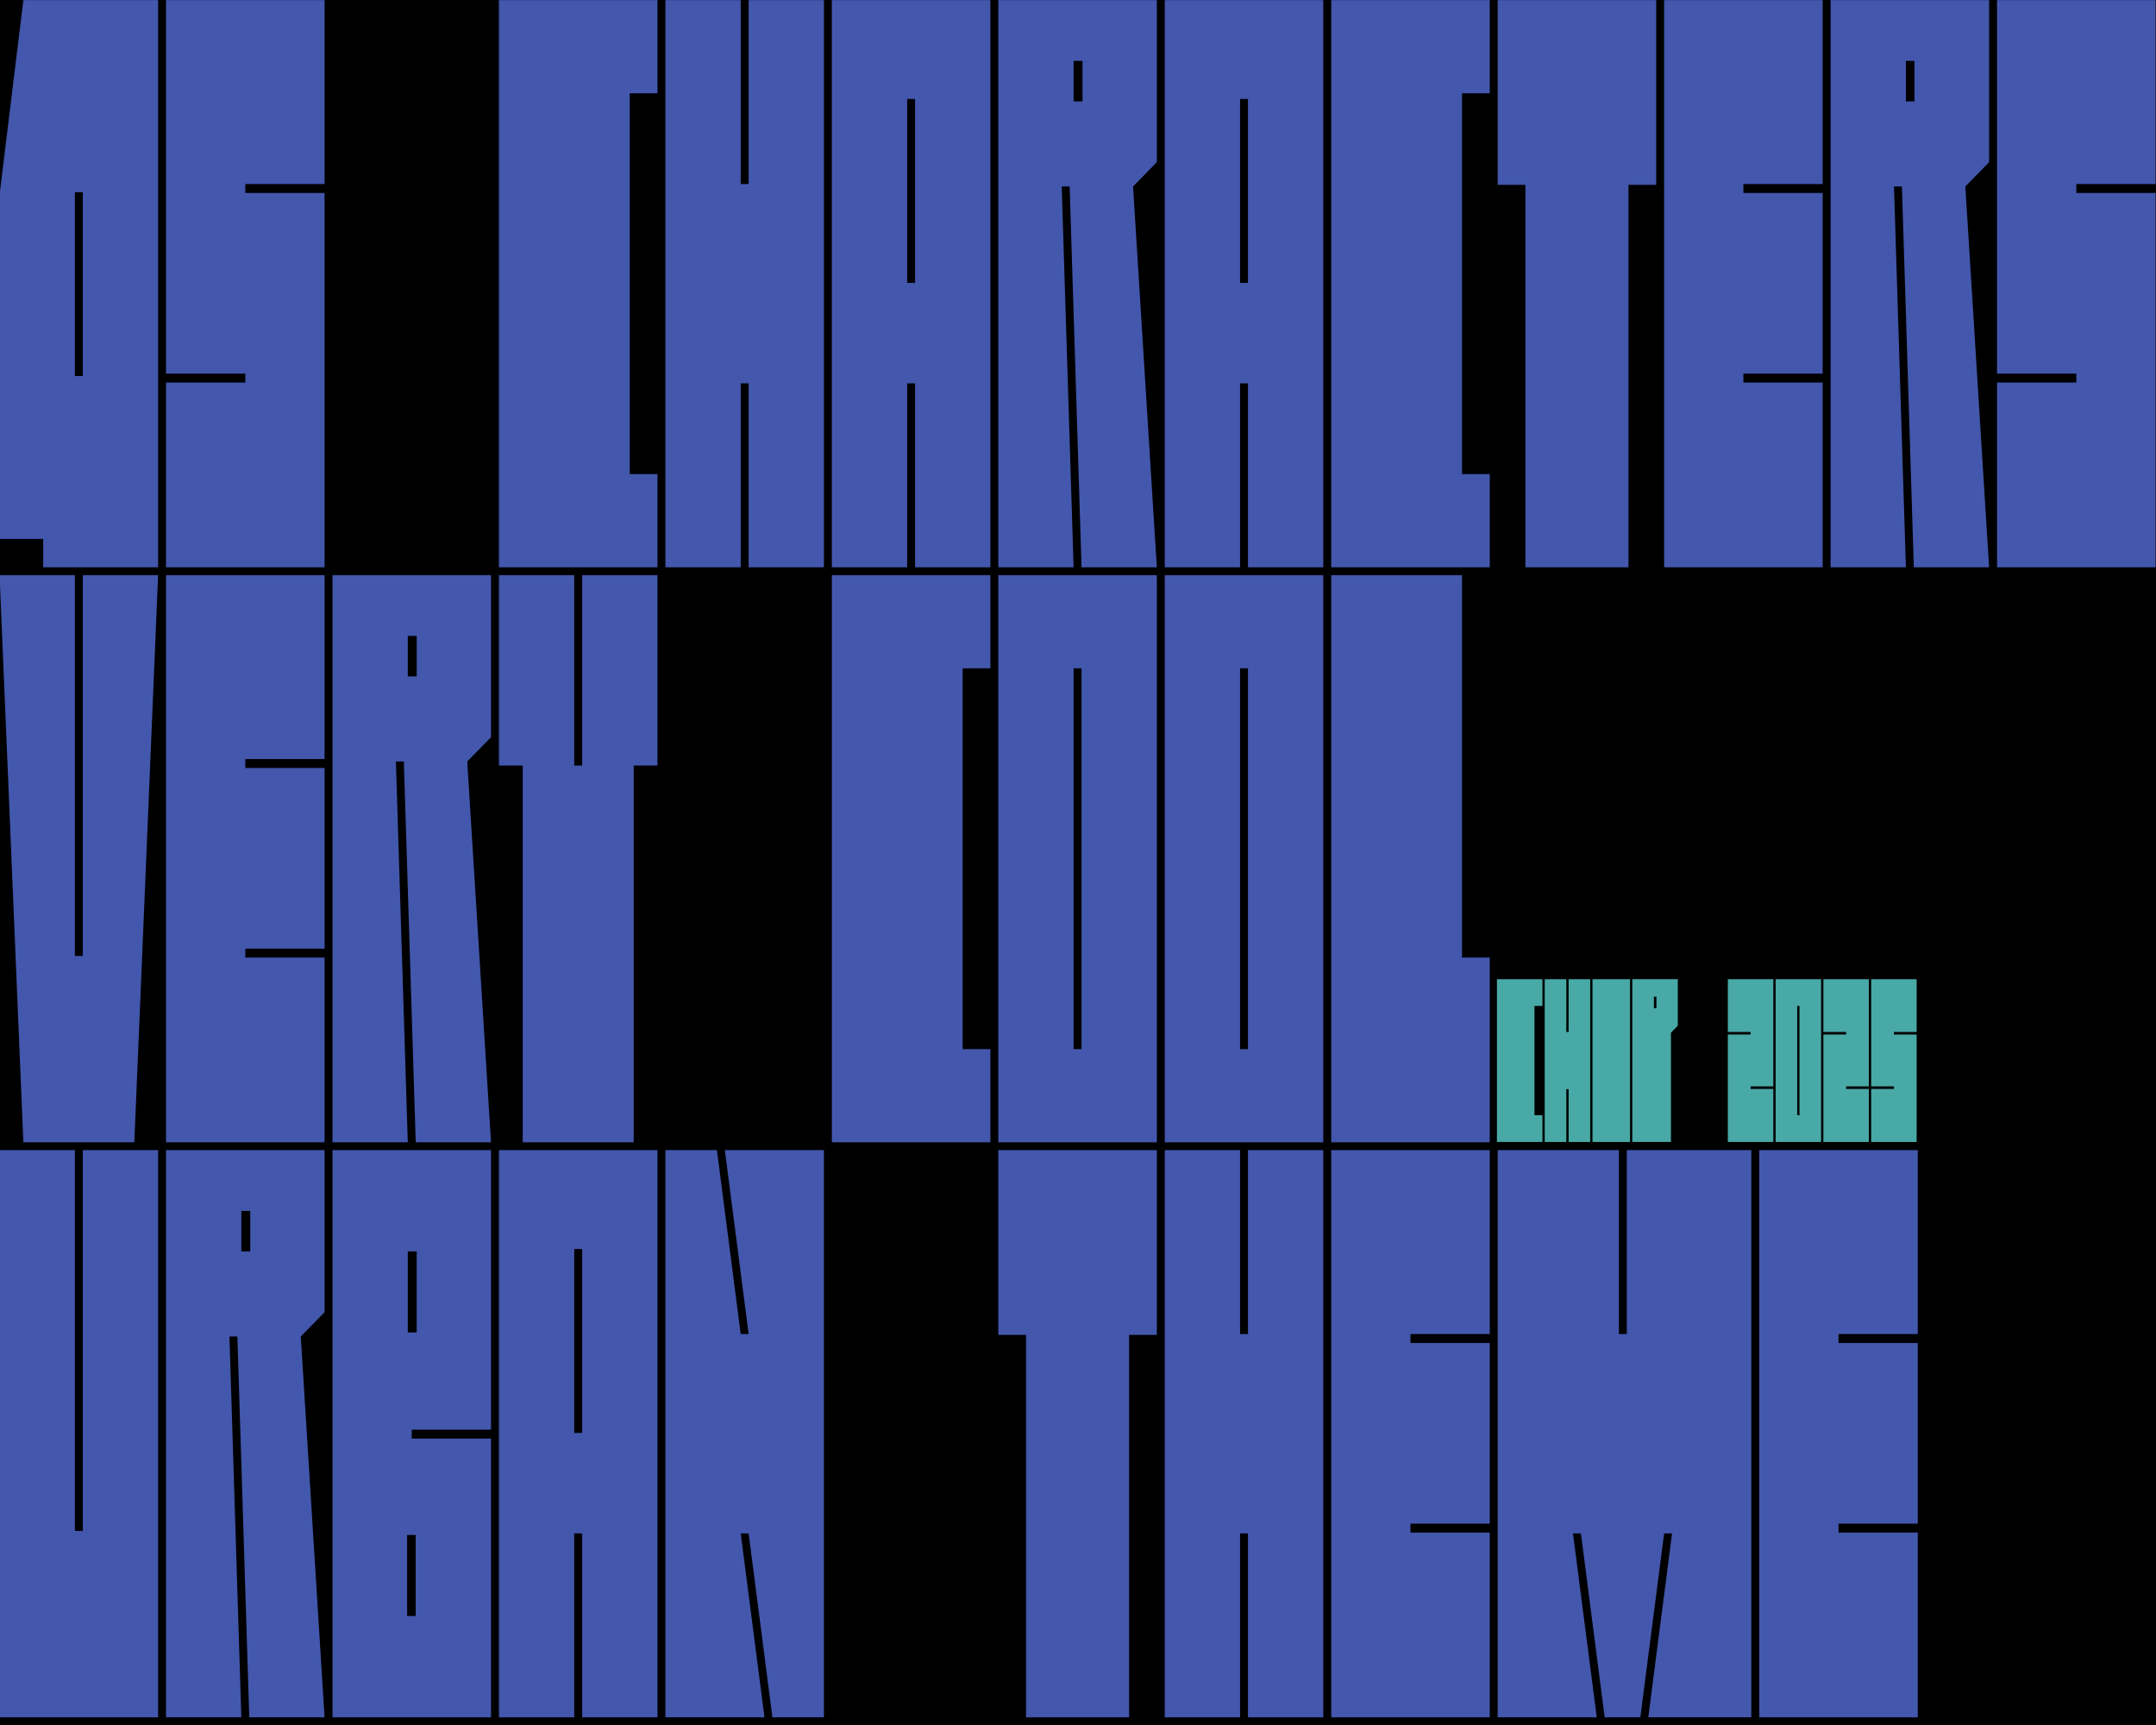
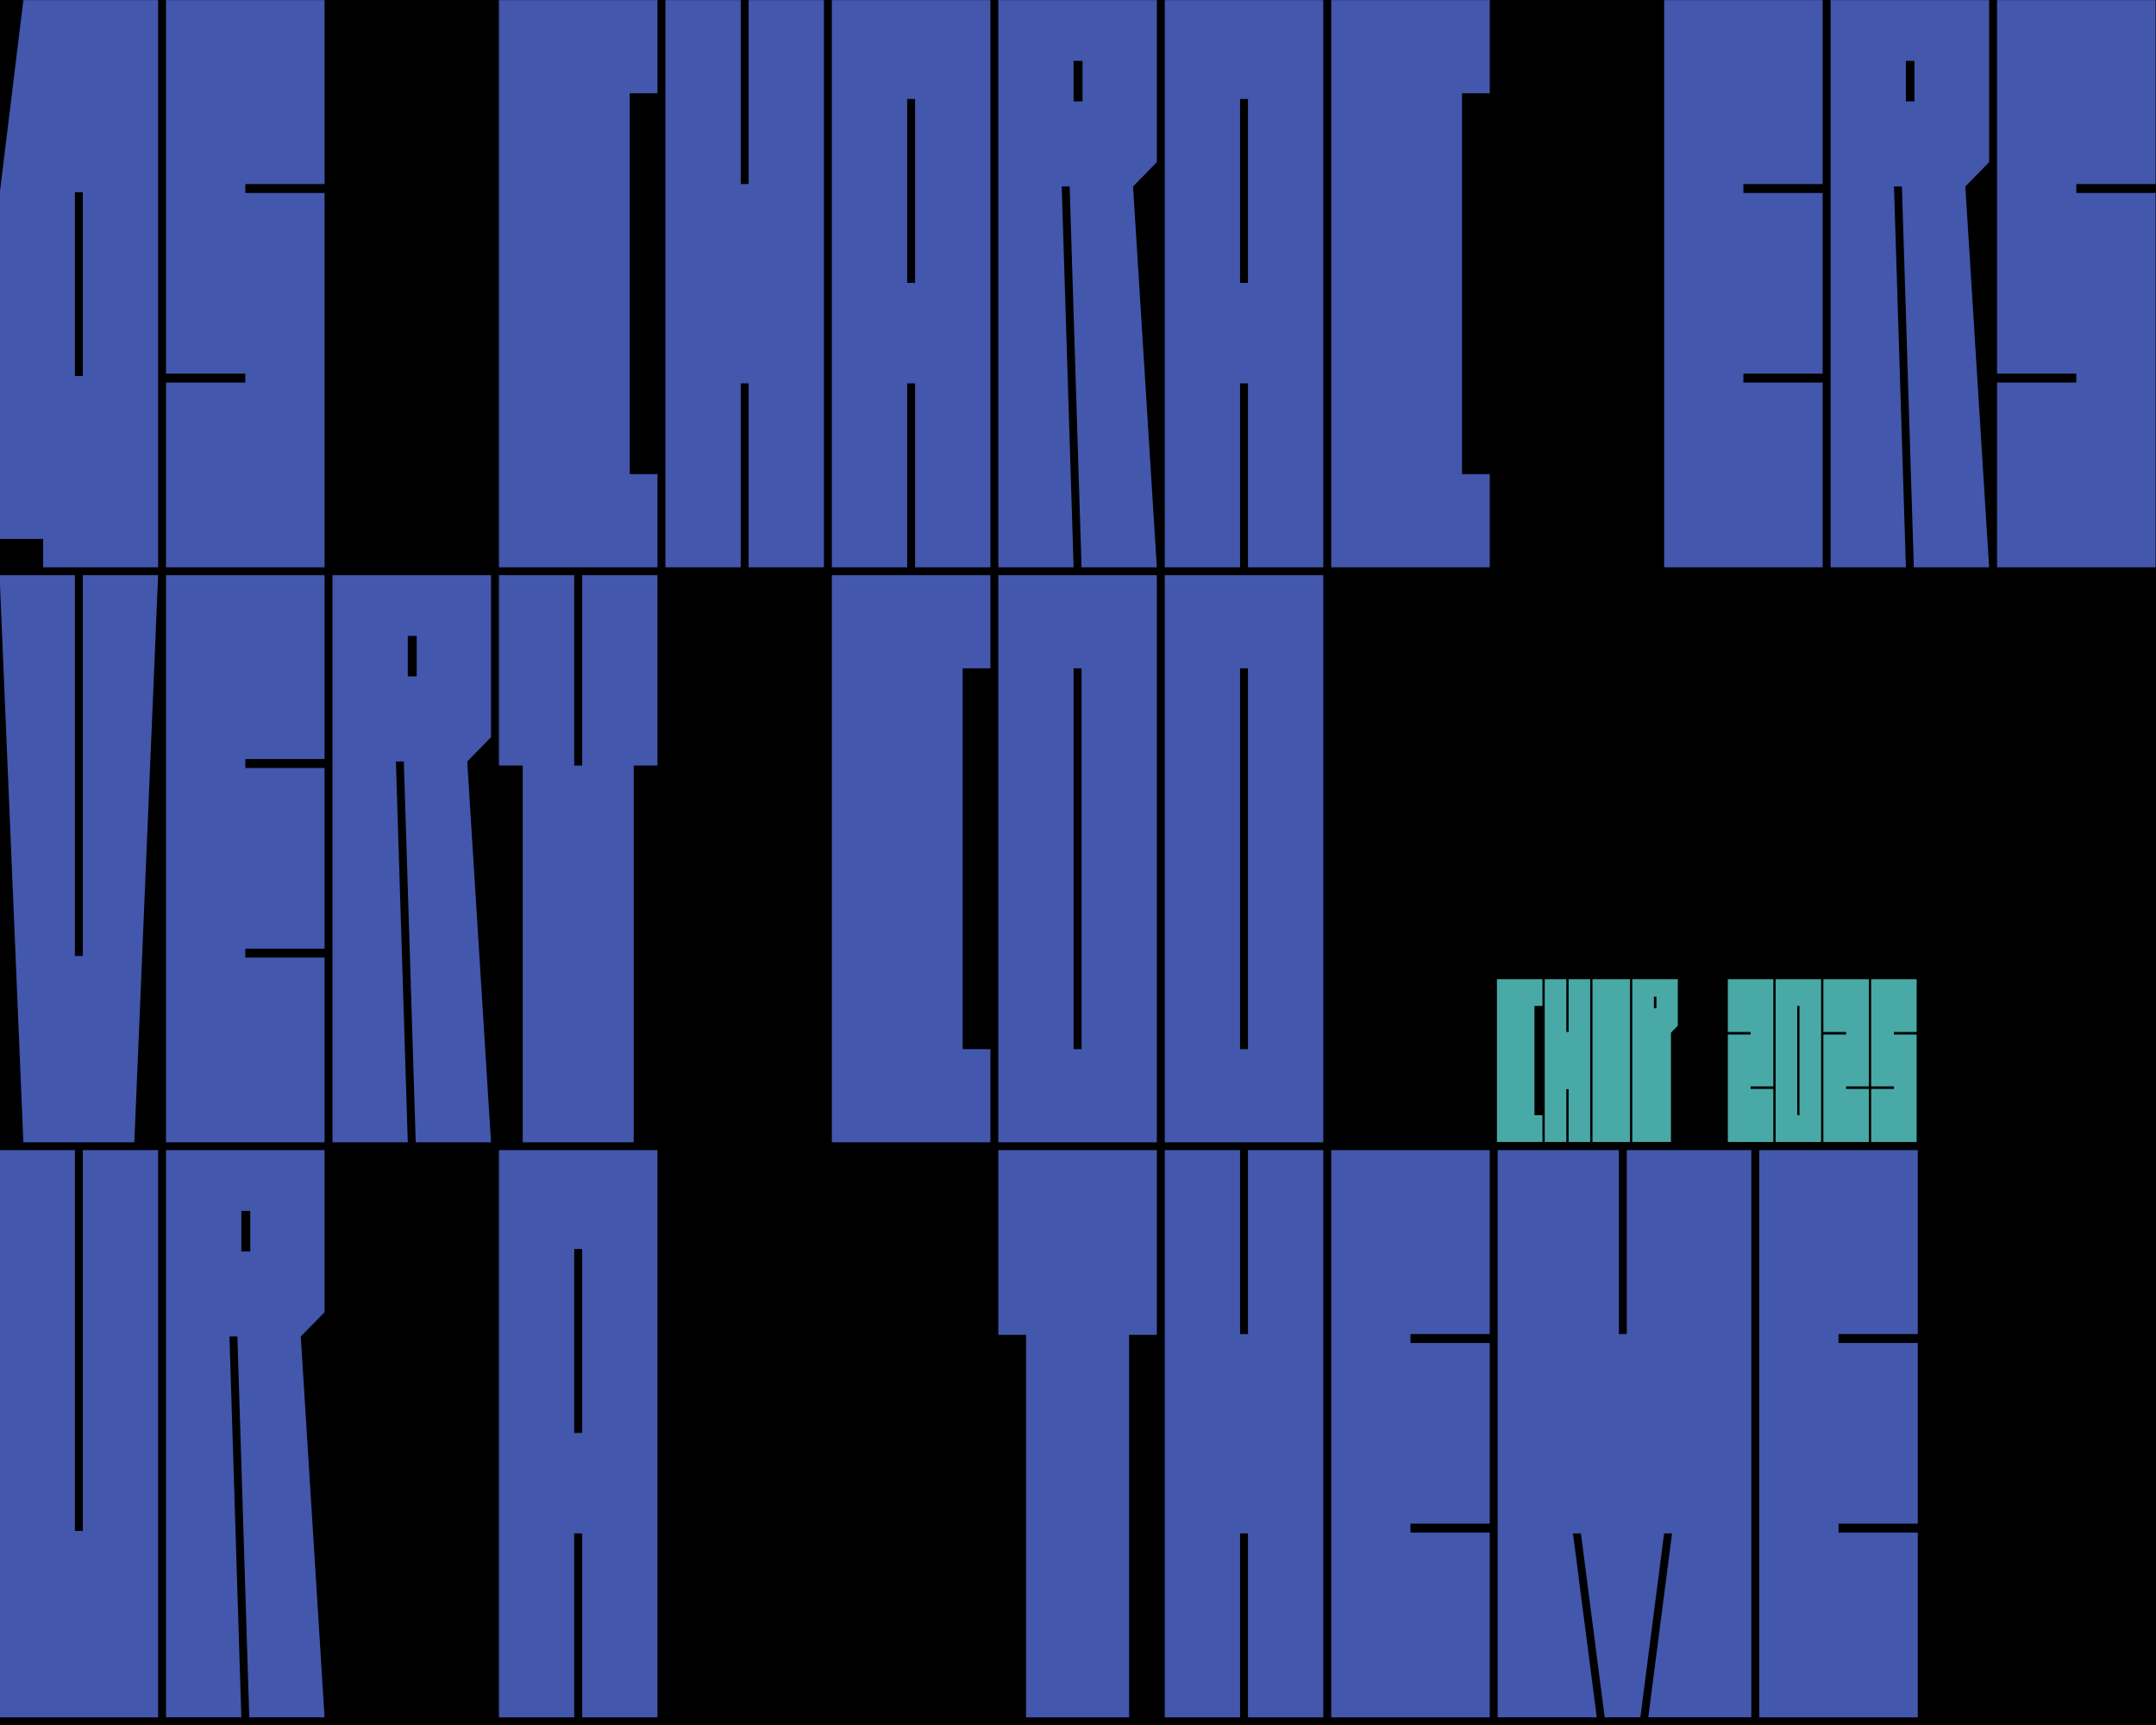
<svg xmlns="http://www.w3.org/2000/svg" xmlns:ns1="http://www.serif.com/" width="100%" height="100%" viewBox="0 0 1350 1080" version="1.1" xml:space="preserve" style="fill-rule:evenodd;clip-rule:evenodd;stroke-linejoin:round;stroke-miterlimit:2;">
  <g transform="matrix(1,0,0,1,-1450,0)">
    <rect id="typography2" x="1450" y="0" width="1350" height="1080" style="fill:none;" />
    <g id="typography21" ns1:id="typography2">
      <rect x="1450" y="0" width="1350" height="1080" />
      <g transform="matrix(20.68,0,0,21.137,-38430.4,-6160.77)">
        <path d="M1928.44,297.232L1928.44,307.432L1929.76,307.432L1929.76,308.272L1933.24,308.272L1933.24,291.472L1929.16,291.472L1928.44,297.232ZM1930.72,302.608L1930.72,297.16L1930.96,297.16L1930.96,302.608L1930.72,302.608Z" style="fill:rgb(67,87,173);fill-rule:nonzero;" />
        <path d="M1938.28,291.472L1933.48,291.472L1933.48,302.536L1935.88,302.536L1935.88,302.8L1933.48,302.8L1933.48,308.272L1938.28,308.272L1938.28,297.184L1935.88,297.184L1935.88,296.92L1938.28,296.92L1938.28,291.472Z" style="fill:rgb(67,87,173);fill-rule:nonzero;" />
        <path d="M1948.36,291.472L1943.56,291.472L1943.56,308.272L1948.36,308.272L1948.36,305.512L1947.52,305.512L1947.52,294.232L1948.36,294.232L1948.36,291.472Z" style="fill:rgb(67,87,173);fill-rule:nonzero;" />
        <path d="M1951.12,296.92L1950.88,296.92L1950.88,291.472L1948.6,291.472L1948.6,308.272L1950.88,308.272L1950.88,302.824L1951.12,302.824L1951.12,308.272L1953.4,308.272L1953.4,291.472L1951.12,291.472L1951.12,296.92Z" style="fill:rgb(67,87,173);fill-rule:nonzero;" />
        <path d="M1953.64,308.272L1955.92,308.272L1955.92,302.824L1956.16,302.824L1956.16,308.272L1958.44,308.272L1958.44,291.472L1953.64,291.472L1953.64,308.272ZM1955.92,299.848L1955.92,294.4L1956.16,294.4L1956.16,299.848L1955.92,299.848Z" style="fill:rgb(67,87,173);fill-rule:nonzero;" />
        <path d="M1958.68,291.472L1958.68,308.272L1960.96,308.272L1960.6,296.992L1960.84,296.992L1961.2,308.272L1963.48,308.272L1962.76,296.992L1963.48,296.272L1963.48,291.472L1958.68,291.472ZM1960.96,294.472L1960.96,293.272L1961.23,293.272L1961.23,294.472L1960.96,294.472Z" style="fill:rgb(67,87,173);fill-rule:nonzero;" />
        <path d="M1963.72,308.272L1966,308.272L1966,302.824L1966.24,302.824L1966.24,308.272L1968.52,308.272L1968.52,291.472L1963.72,291.472L1963.72,308.272ZM1966,299.848L1966,294.4L1966.24,294.4L1966.24,299.848L1966,299.848Z" style="fill:rgb(67,87,173);fill-rule:nonzero;" />
        <path d="M1973.56,291.472L1968.76,291.472L1968.76,308.272L1973.56,308.272L1973.56,305.512L1972.72,305.512L1972.72,294.232L1973.56,294.232L1973.56,291.472Z" style="fill:rgb(67,87,173);fill-rule:nonzero;" />
-         <path d="M1973.8,296.944L1974.64,296.944L1974.64,308.272L1977.76,308.272L1977.76,296.944L1978.6,296.944L1978.6,291.472L1973.8,291.472L1973.8,296.944Z" style="fill:rgb(67,87,173);fill-rule:nonzero;" />
        <path d="M1983.64,291.472L1978.84,291.472L1978.84,308.272L1983.64,308.272L1983.64,302.8L1981.24,302.8L1981.24,302.536L1983.64,302.536L1983.64,297.184L1981.24,297.184L1981.24,296.92L1983.64,296.92L1983.64,291.472Z" style="fill:rgb(67,87,173);fill-rule:nonzero;" />
        <path d="M1983.88,291.472L1983.88,308.272L1986.16,308.272L1985.8,296.992L1986.04,296.992L1986.4,308.272L1988.68,308.272L1987.96,296.992L1988.68,296.272L1988.68,291.472L1983.88,291.472ZM1986.16,294.472L1986.16,293.272L1986.42,293.272L1986.42,294.472L1986.16,294.472Z" style="fill:rgb(67,87,173);fill-rule:nonzero;" />
        <path d="M1993.72,291.472L1988.92,291.472L1988.92,302.536L1991.32,302.536L1991.32,302.8L1988.92,302.8L1988.92,308.272L1993.72,308.272L1993.72,297.184L1991.32,297.184L1991.32,296.92L1993.72,296.92L1993.72,291.472Z" style="fill:rgb(67,87,173);fill-rule:nonzero;" />
        <path d="M1930.96,319.784L1930.72,319.784L1930.72,308.504L1928.44,308.504L1929.16,325.304L1932.52,325.304L1933.24,308.504L1930.96,308.504L1930.96,319.784Z" style="fill:rgb(67,87,173);fill-rule:nonzero;" />
        <path d="M1938.28,308.504L1933.48,308.504L1933.48,325.304L1938.28,325.304L1938.28,319.832L1935.88,319.832L1935.88,319.568L1938.28,319.568L1938.28,314.216L1935.88,314.216L1935.88,313.952L1938.28,313.952L1938.28,308.504Z" style="fill:rgb(67,87,173);fill-rule:nonzero;" />
        <path d="M1938.52,308.504L1938.52,325.304L1940.8,325.304L1940.44,314.024L1940.68,314.024L1941.04,325.304L1943.32,325.304L1942.6,314.024L1943.32,313.304L1943.32,308.504L1938.52,308.504ZM1940.8,311.504L1940.8,310.304L1941.07,310.304L1941.07,311.504L1940.8,311.504Z" style="fill:rgb(67,87,173);fill-rule:nonzero;" />
        <path d="M1946.08,314.144L1945.84,314.144L1945.84,308.504L1943.56,308.504L1943.56,314.144L1944.28,314.144L1944.28,325.304L1947.64,325.304L1947.64,314.144L1948.36,314.144L1948.36,308.504L1946.08,308.504L1946.08,314.144Z" style="fill:rgb(67,87,173);fill-rule:nonzero;" />
        <path d="M1958.44,308.504L1953.64,308.504L1953.64,325.304L1958.44,325.304L1958.44,322.544L1957.6,322.544L1957.6,311.264L1958.44,311.264L1958.44,308.504Z" style="fill:rgb(67,87,173);fill-rule:nonzero;" />
        <path d="M1958.68,325.304L1963.48,325.304L1963.48,308.504L1958.68,308.504L1958.68,325.304ZM1961.2,311.264L1961.2,322.544L1960.96,322.544L1960.96,311.264L1961.2,311.264Z" style="fill:rgb(67,87,173);fill-rule:nonzero;" />
        <path d="M1963.72,325.304L1968.52,325.304L1968.52,308.504L1963.72,308.504L1963.72,325.304ZM1966.24,311.264L1966.24,322.544L1966,322.544L1966,311.264L1966.24,311.264Z" style="fill:rgb(67,87,173);fill-rule:nonzero;" />
-         <path d="M1968.76,325.304L1973.56,325.304L1973.56,319.832L1972.72,319.832L1972.72,308.504L1968.76,308.504L1968.76,325.304Z" style="fill:rgb(67,87,173);fill-rule:nonzero;" />
        <path d="M1930.96,336.816L1930.72,336.816L1930.72,325.536L1928.44,325.536L1928.44,342.336L1933.24,342.336L1933.24,325.536L1930.96,325.536L1930.96,336.816Z" style="fill:rgb(67,87,173);fill-rule:nonzero;" />
        <path d="M1933.48,325.536L1933.48,342.336L1935.76,342.336L1935.4,331.056L1935.64,331.056L1936,342.336L1938.28,342.336L1937.56,331.056L1938.28,330.336L1938.28,325.536L1933.48,325.536ZM1935.76,328.536L1935.76,327.336L1936.03,327.336L1936.03,328.536L1935.76,328.536Z" style="fill:rgb(67,87,173);fill-rule:nonzero;" />
-         <path d="M1943.32,325.536L1938.52,325.536L1938.52,342.336L1943.32,342.336L1943.32,334.08L1940.92,334.08L1940.92,333.816L1943.32,333.816L1943.32,325.536ZM1940.8,328.536L1941.07,328.536L1941.07,330.936L1940.8,330.936L1940.8,328.536ZM1941.04,339.336L1940.78,339.336L1940.78,336.936L1941.04,336.936L1941.04,339.336Z" style="fill:rgb(67,87,173);fill-rule:nonzero;" />
        <path d="M1943.56,342.336L1945.84,342.336L1945.84,336.888L1946.08,336.888L1946.08,342.336L1948.36,342.336L1948.36,325.536L1943.56,325.536L1943.56,342.336ZM1945.84,333.912L1945.84,328.464L1946.08,328.464L1946.08,333.912L1945.84,333.912Z" style="fill:rgb(67,87,173);fill-rule:nonzero;" />
-         <path d="M1951.12,330.984L1950.88,330.984L1950.16,325.536L1948.6,325.536L1948.6,342.336L1951.6,342.336L1950.88,336.888L1951.12,336.888L1951.84,342.336L1953.4,342.336L1953.4,325.536L1950.4,325.536L1951.12,330.984Z" style="fill:rgb(67,87,173);fill-rule:nonzero;" />
        <path d="M1958.68,331.008L1959.52,331.008L1959.52,342.336L1962.64,342.336L1962.64,331.008L1963.48,331.008L1963.48,325.536L1958.68,325.536L1958.68,331.008Z" style="fill:rgb(67,87,173);fill-rule:nonzero;" />
        <path d="M1966.24,330.984L1966,330.984L1966,325.536L1963.72,325.536L1963.72,342.336L1966,342.336L1966,336.888L1966.24,336.888L1966.24,342.336L1968.52,342.336L1968.52,325.536L1966.24,325.536L1966.24,330.984Z" style="fill:rgb(67,87,173);fill-rule:nonzero;" />
        <path d="M1973.56,325.536L1968.76,325.536L1968.76,342.336L1973.56,342.336L1973.56,336.864L1971.16,336.864L1971.16,336.6L1973.56,336.6L1973.56,331.248L1971.16,331.248L1971.16,330.984L1973.56,330.984L1973.56,325.536Z" style="fill:rgb(67,87,173);fill-rule:nonzero;" />
        <path d="M1977.71,330.984L1977.47,330.984L1977.47,325.536L1973.8,325.536L1973.8,342.336L1976.8,342.336L1976.08,336.888L1976.32,336.888L1977.04,342.336L1978.12,342.336L1978.84,336.888L1979.08,336.888L1978.36,342.336L1981.48,342.336L1981.48,325.536L1977.71,325.536L1977.71,330.984Z" style="fill:rgb(67,87,173);fill-rule:nonzero;" />
        <path d="M1986.52,325.536L1981.72,325.536L1981.72,342.336L1986.52,342.336L1986.52,336.864L1984.12,336.864L1984.12,336.6L1986.52,336.6L1986.52,331.248L1984.12,331.248L1984.12,330.984L1986.52,330.984L1986.52,325.536Z" style="fill:rgb(67,87,173);fill-rule:nonzero;" />
      </g>
      <g transform="matrix(0.287,0,0,0.287,1490.5,564.805)">
        <path d="M3224.08,168.121L3124.81,168.121L3124.81,523.218L3224.08,523.218L3224.08,464.881L3206.71,464.881L3206.71,226.458L3224.08,226.458L3224.08,168.121Z" style="fill:rgb(72,169,166);fill-rule:nonzero;" />
        <path d="M3281.16,283.274L3276.19,283.274L3276.19,168.121L3229.04,168.121L3229.04,523.218L3276.19,523.218L3276.19,408.065L3281.16,408.065L3281.16,523.218L3328.31,523.218L3328.31,168.121L3281.16,168.121L3281.16,283.274Z" style="fill:rgb(72,169,166);fill-rule:nonzero;" />
        <rect x="3333.27" y="168.121" width="81.893" height="355.097" style="fill:rgb(72,169,166);fill-rule:nonzero;" />
        <path d="M3420.13,523.218L3504.5,523.218L3504.5,284.795L3519.39,269.577L3519.39,168.121L3420.13,168.121L3420.13,523.218ZM3472.74,206.167L3472.74,231.531L3467.28,231.531L3467.28,206.167L3472.74,206.167Z" style="fill:rgb(72,169,166);fill-rule:nonzero;" />
        <path d="M3727.85,168.121L3628.58,168.121L3628.58,283.274L3678.21,283.274L3678.21,288.854L3628.58,288.854L3628.58,523.218L3727.85,523.218L3727.85,407.558L3678.21,407.558L3678.21,401.978L3727.85,401.978L3727.85,168.121Z" style="fill:rgb(72,169,166);fill-rule:nonzero;" />
        <path d="M3732.81,523.218L3832.08,523.218L3832.08,168.121L3732.81,168.121L3732.81,523.218ZM3784.92,226.458L3784.92,464.881L3779.96,464.881L3779.96,226.458L3784.92,226.458Z" style="fill:rgb(72,169,166);fill-rule:nonzero;" />
        <path d="M3936.3,168.121L3837.04,168.121L3837.04,283.274L3886.67,283.274L3886.67,288.854L3837.04,288.854L3837.04,523.218L3936.3,523.218L3936.3,407.558L3886.67,407.558L3886.67,401.978L3936.3,401.978L3936.3,168.121Z" style="fill:rgb(72,169,166);fill-rule:nonzero;" />
        <path d="M4040.53,168.121L3941.27,168.121L3941.27,401.978L3990.9,401.978L3990.9,407.558L3941.27,407.558L3941.27,523.218L4040.53,523.218L4040.53,288.854L3990.9,288.854L3990.9,283.274L4040.53,283.274L4040.53,168.121Z" style="fill:rgb(72,169,166);fill-rule:nonzero;" />
      </g>
    </g>
  </g>
</svg>